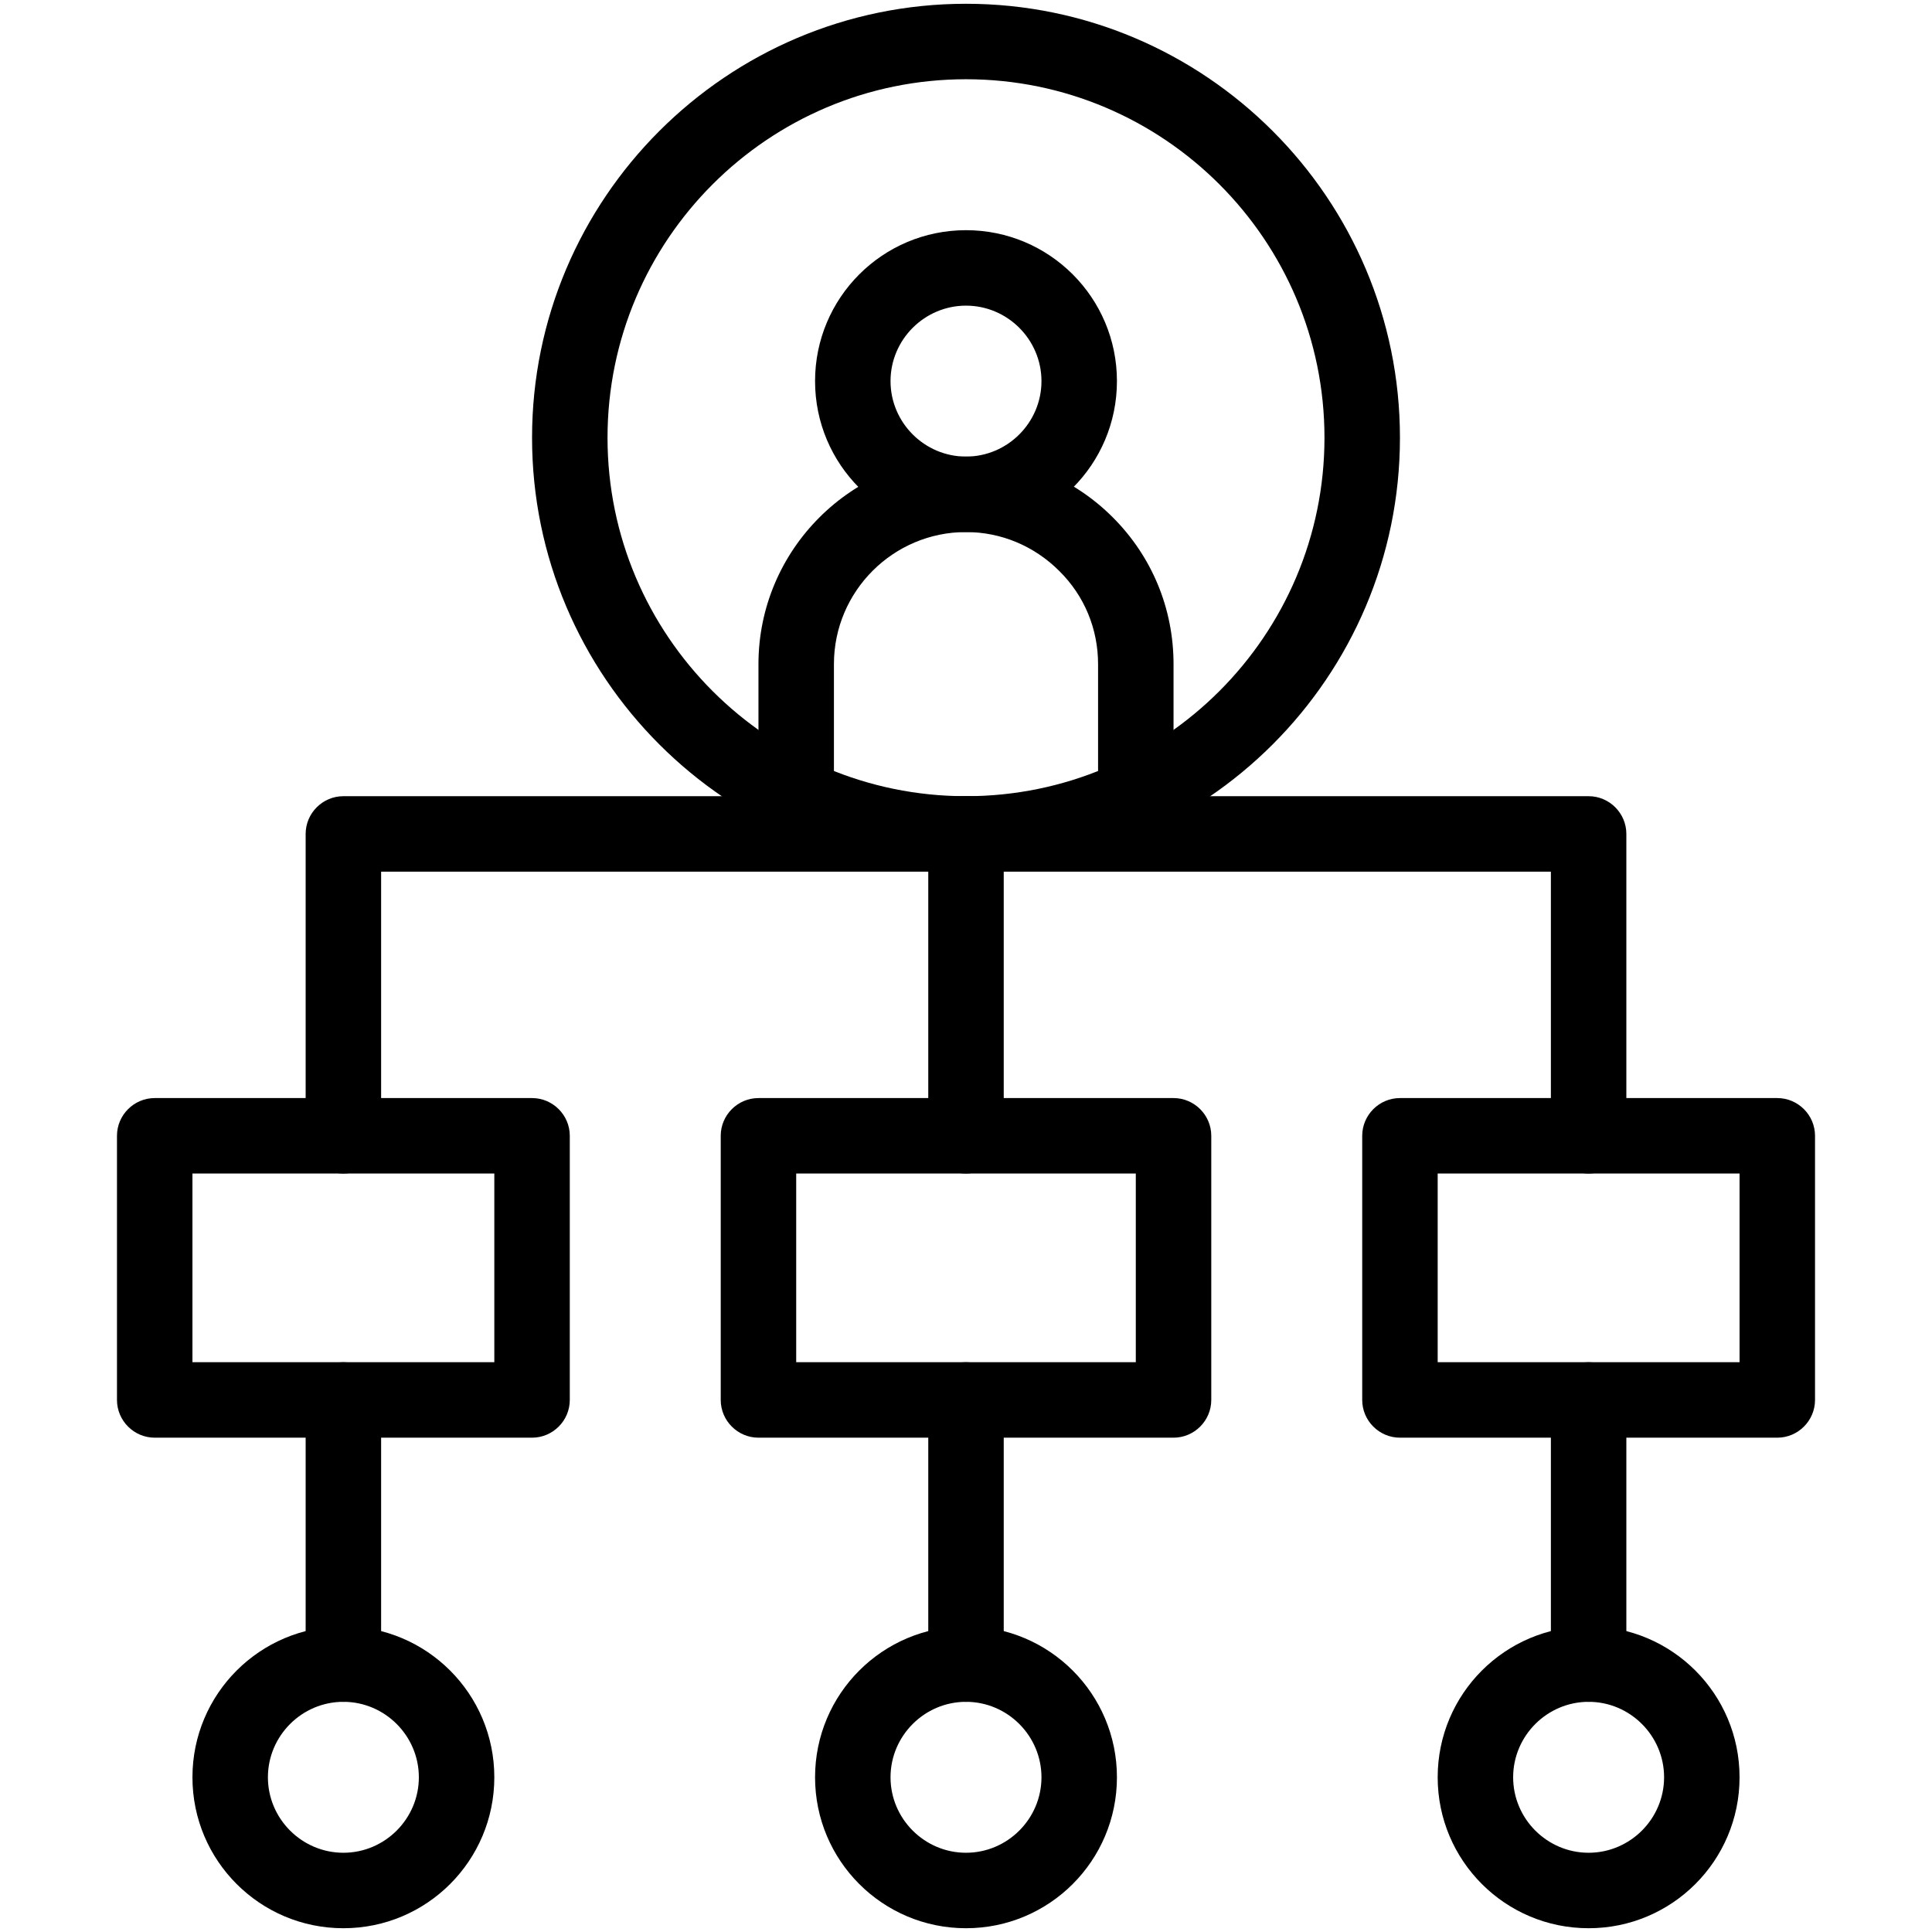
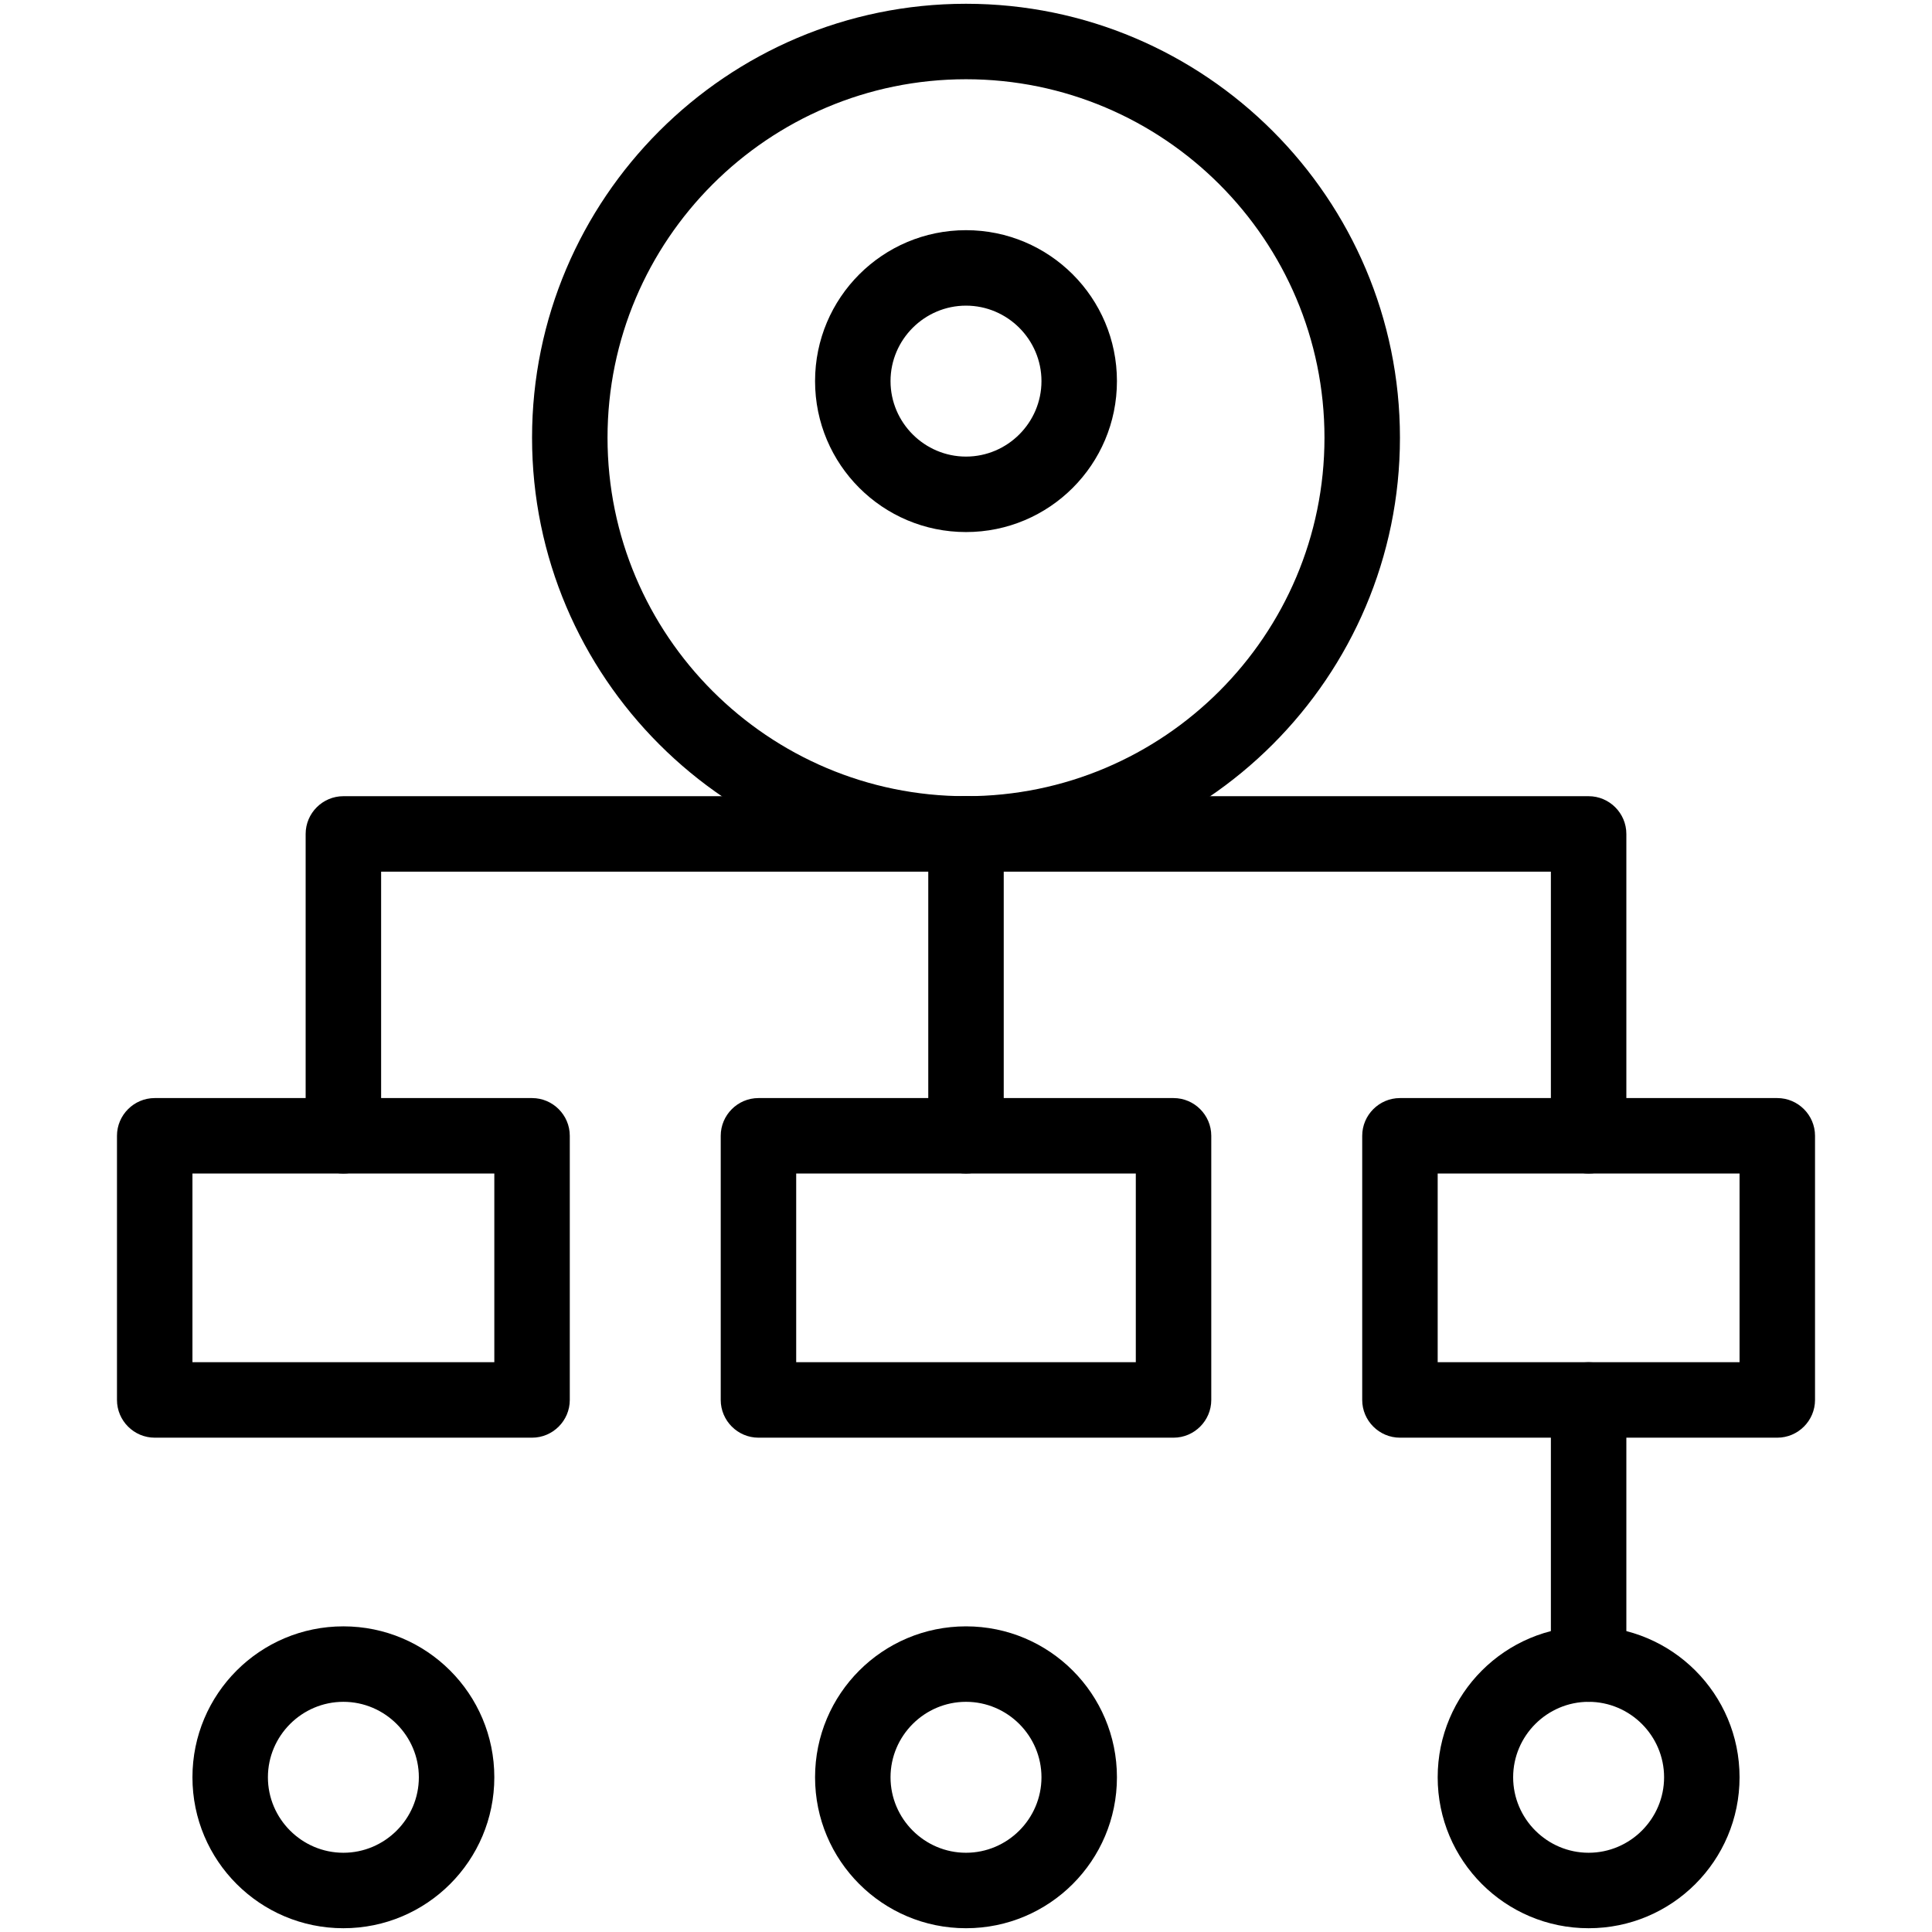
<svg xmlns="http://www.w3.org/2000/svg" id="Layer_1" height="512" viewBox="-60 -1 512 512" width="512">
  <g id="_x32_8_Organization_Structure">
    <g id="XMLID_1013_">
      <g id="XMLID_1031_">
        <g id="XMLID_1033_">
-           <path id="XMLID_1179_" d="m241 219.9c-5.5 0-10-4.5-10-10v-34.9c0-9.3-3.6-18.1-10.3-24.7-6.6-6.6-15.4-10.3-24.7-10.3-19.3 0-35 15.7-35 35v34.9c0 5.5-4.5 10-10 10s-10-4.5-10-10v-34.9c0-30.3 24.7-55 55-55 14.7 0 28.5 5.7 38.9 16.1s16.1 24.2 16.1 38.9v34.9c0 5.5-4.5 10-10 10z" />
-         </g>
+           </g>
        <g id="XMLID_1032_">
          <path id="XMLID_1176_" d="m196 140c-22.1 0-40-17.9-40-40s17.9-40 40-40 40 17.9 40 40-17.9 40-40 40zm0-60c-11 0-20 9-20 20s9 20 20 20 20-9 20-20-9-20-20-20z" />
        </g>
      </g>
      <g id="XMLID_1030_">
        <path id="XMLID_1160_" d="m196 230c-63.4 0-115-51.6-115-115s51.6-115 115-115 115 51.6 115 115-51.6 115-115 115zm0-210c-52.4 0-95 42.6-95 95s42.6 95 95 95 95-42.6 95-95-42.6-95-95-95z" />
      </g>
      <g id="XMLID_1029_">
-         <path id="XMLID_1159_" d="m31 450c-5.5 0-10-4.5-10-10v-70c0-5.5 4.5-10 10-10s10 4.5 10 10v70c0 5.5-4.5 10-10 10z" />
-       </g>
+         </g>
      <g id="XMLID_1028_">
        <path id="XMLID_1158_" d="m361 450c-5.5 0-10-4.5-10-10v-70c0-5.5 4.5-10 10-10s10 4.5 10 10v70c0 5.5-4.5 10-10 10z" />
      </g>
      <g id="XMLID_1027_">
        <path id="XMLID_1157_" d="m361 310c-5.5 0-10-4.5-10-10v-70h-310v70c0 5.5-4.5 10-10 10s-10-4.5-10-10v-80c0-5.5 4.5-10 10-10h330c5.5 0 10 4.5 10 10v80c0 5.5-4.5 10-10 10z" />
      </g>
      <g id="XMLID_1024_">
        <path id="XMLID_1153_" d="m411 380h-100c-5.5 0-10-4.5-10-10v-70c0-5.5 4.5-10 10-10h100c5.5 0 10 4.5 10 10v70c0 5.5-4.5 10-10 10zm-90-20h80v-50h-80z" />
      </g>
      <g id="XMLID_1020_">
        <path id="XMLID_1150_" d="m251 380h-110c-5.5 0-10-4.5-10-10v-70c0-5.5 4.5-10 10-10h110c5.5 0 10 4.5 10 10v70c0 5.5-4.5 10-10 10zm-100-20h90v-50h-90z" />
      </g>
      <g id="XMLID_1019_">
        <path id="XMLID_1147_" d="m81 380h-100c-5.5 0-10-4.5-10-10v-70c0-5.5 4.5-10 10-10h100c5.5 0 10 4.5 10 10v70c0 5.5-4.5 10-10 10zm-90-20h80v-50h-80z" />
      </g>
      <g id="XMLID_1018_">
        <path id="XMLID_1144_" d="m361 510c-22.1 0-40-17.9-40-40s17.9-40 40-40 40 17.9 40 40-17.9 40-40 40zm0-60c-11 0-20 9-20 20s9 20 20 20 20-9 20-20-9-20-20-20z" />
      </g>
      <g id="XMLID_1017_">
        <path id="XMLID_1141_" d="m31 510c-22.1 0-40-17.9-40-40s17.9-40 40-40 40 17.9 40 40-17.9 40-40 40zm0-60c-11 0-20 9-20 20s9 20 20 20 20-9 20-20-9-20-20-20z" />
      </g>
      <g id="XMLID_1016_">
        <path id="XMLID_1138_" d="m196 510c-22.1 0-40-17.9-40-40s17.9-40 40-40 40 17.9 40 40-17.9 40-40 40zm0-60c-11 0-20 9-20 20s9 20 20 20 20-9 20-20-9-20-20-20z" />
      </g>
      <g id="XMLID_1015_">
        <path id="XMLID_1137_" d="m196 310c-5.5 0-10-4.5-10-10v-80c0-5.5 4.5-10 10-10s10 4.5 10 10v80c0 5.5-4.5 10-10 10z" />
      </g>
      <g id="XMLID_1014_">
-         <path id="XMLID_1136_" d="m196 450c-5.5 0-10-4.5-10-10v-70c0-5.5 4.5-10 10-10s10 4.5 10 10v70c0 5.5-4.5 10-10 10z" />
-       </g>
+         </g>
    </g>
  </g>
</svg>